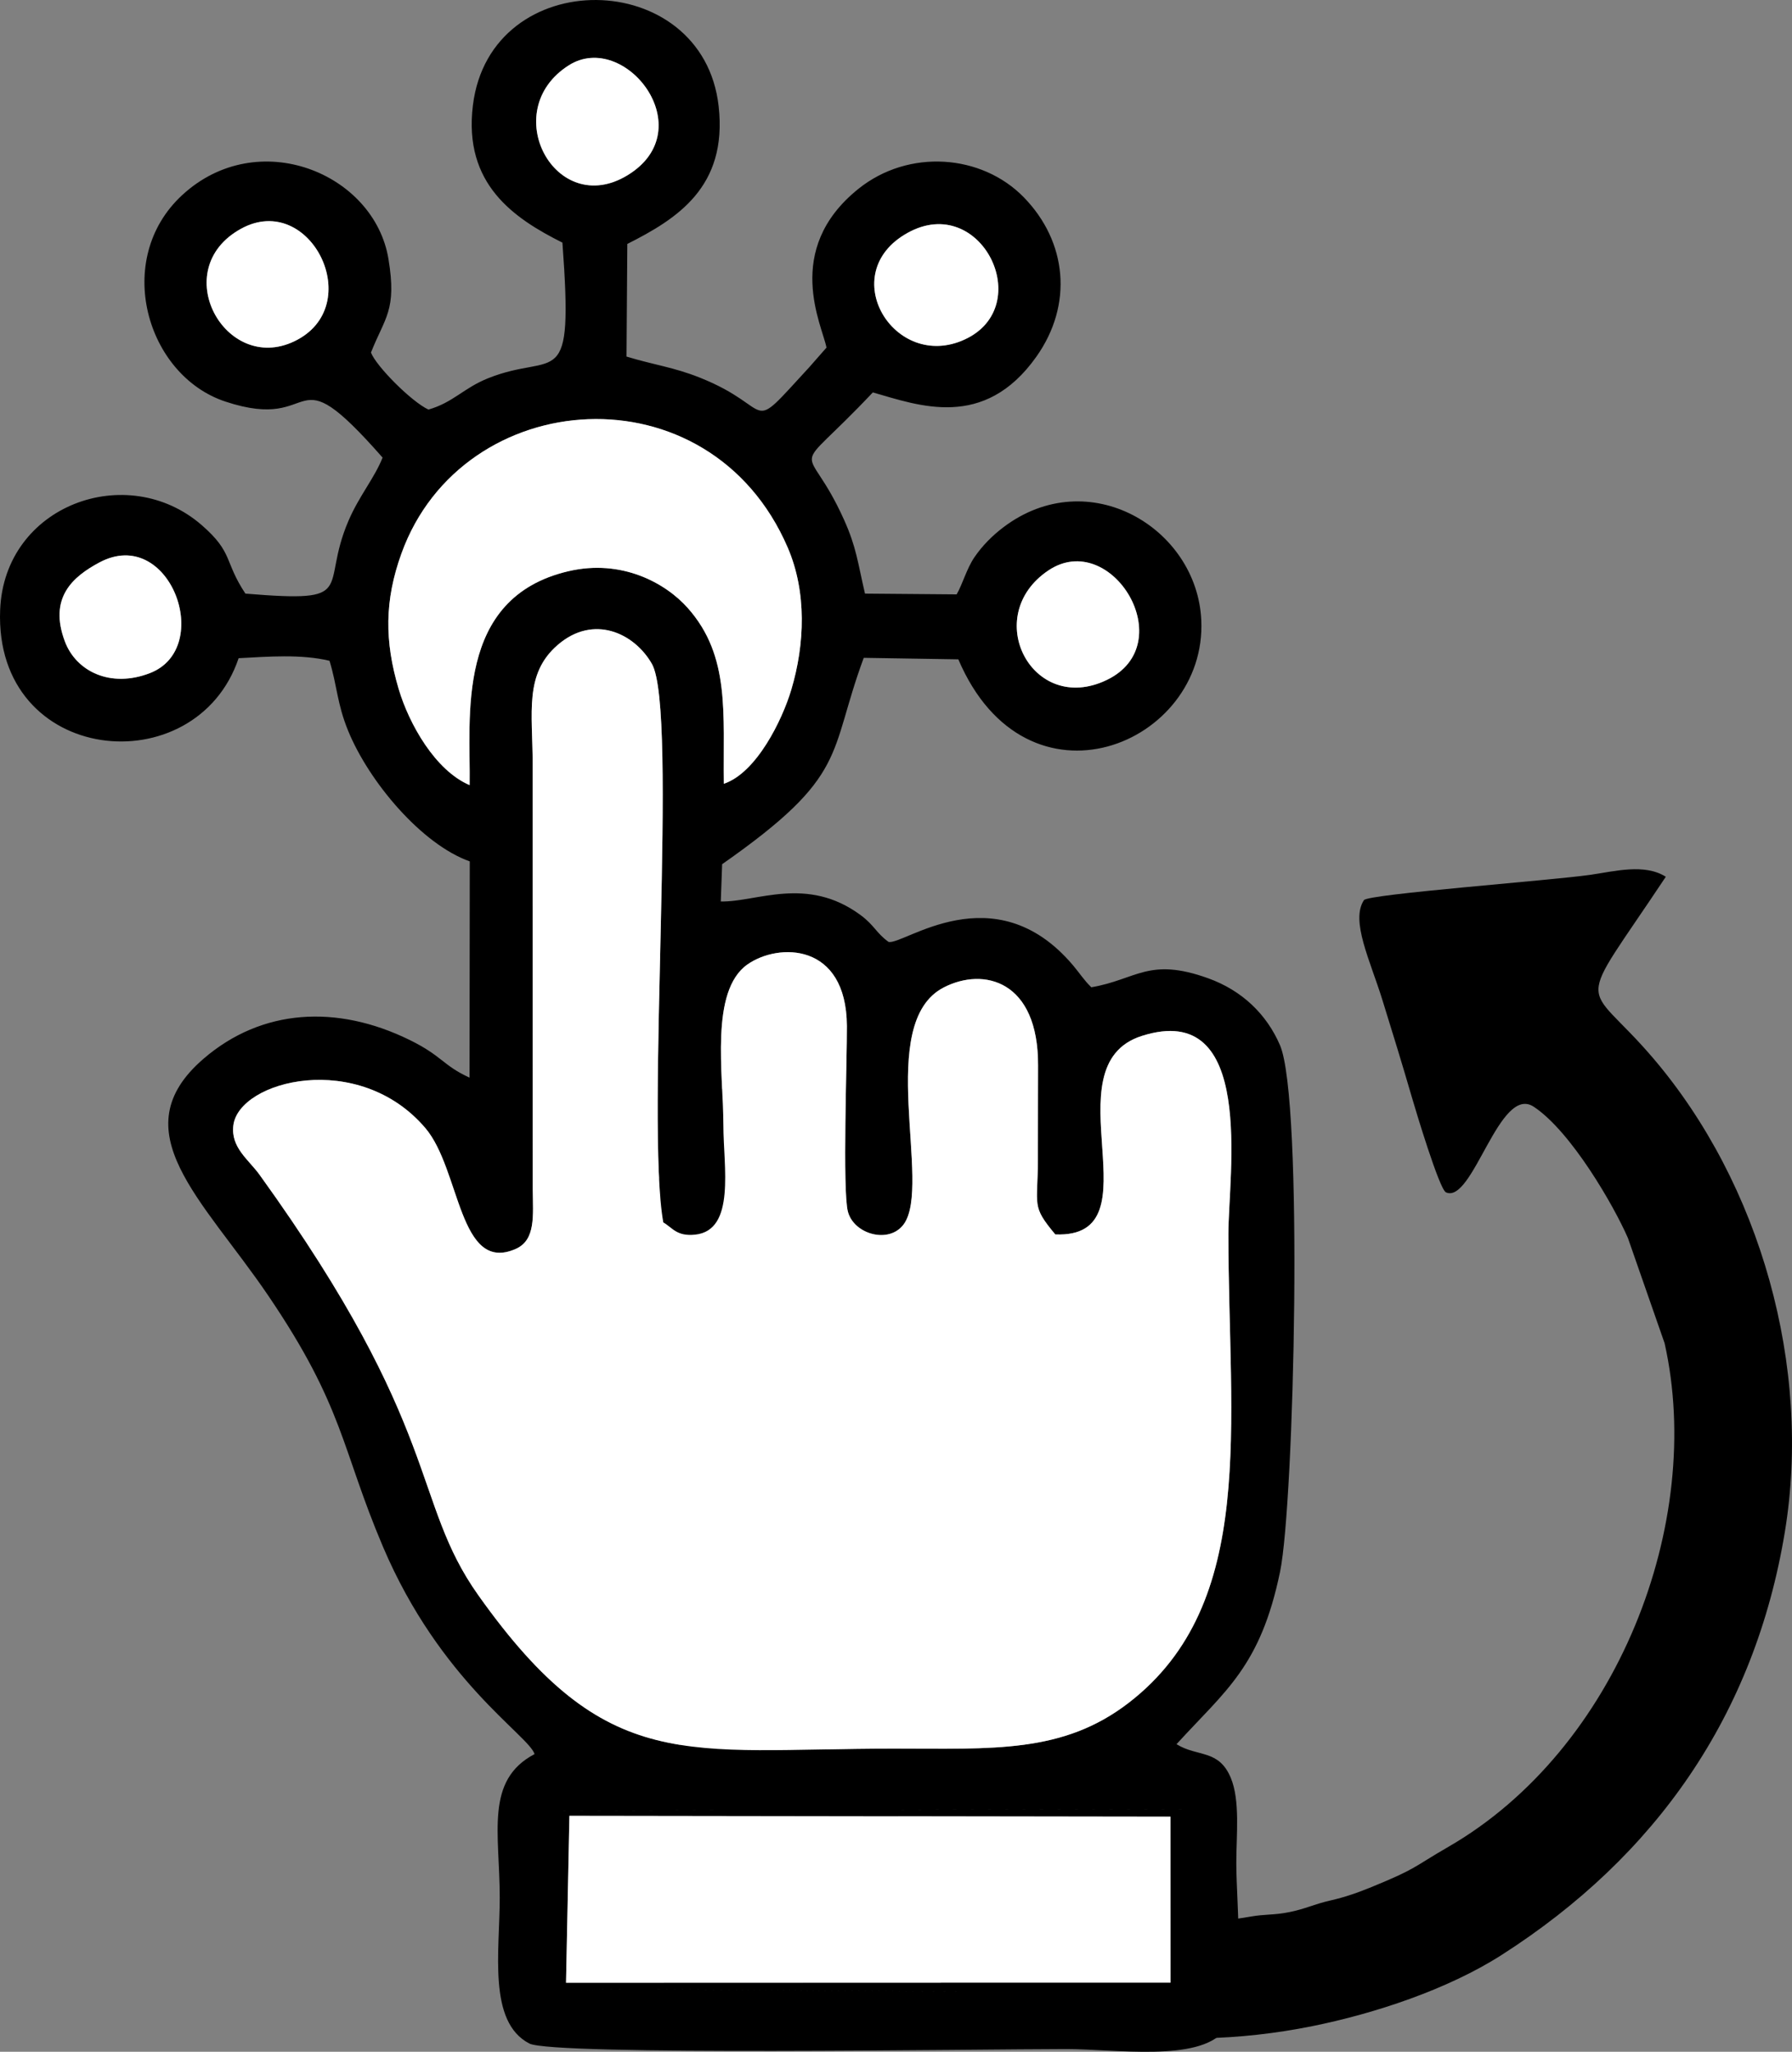
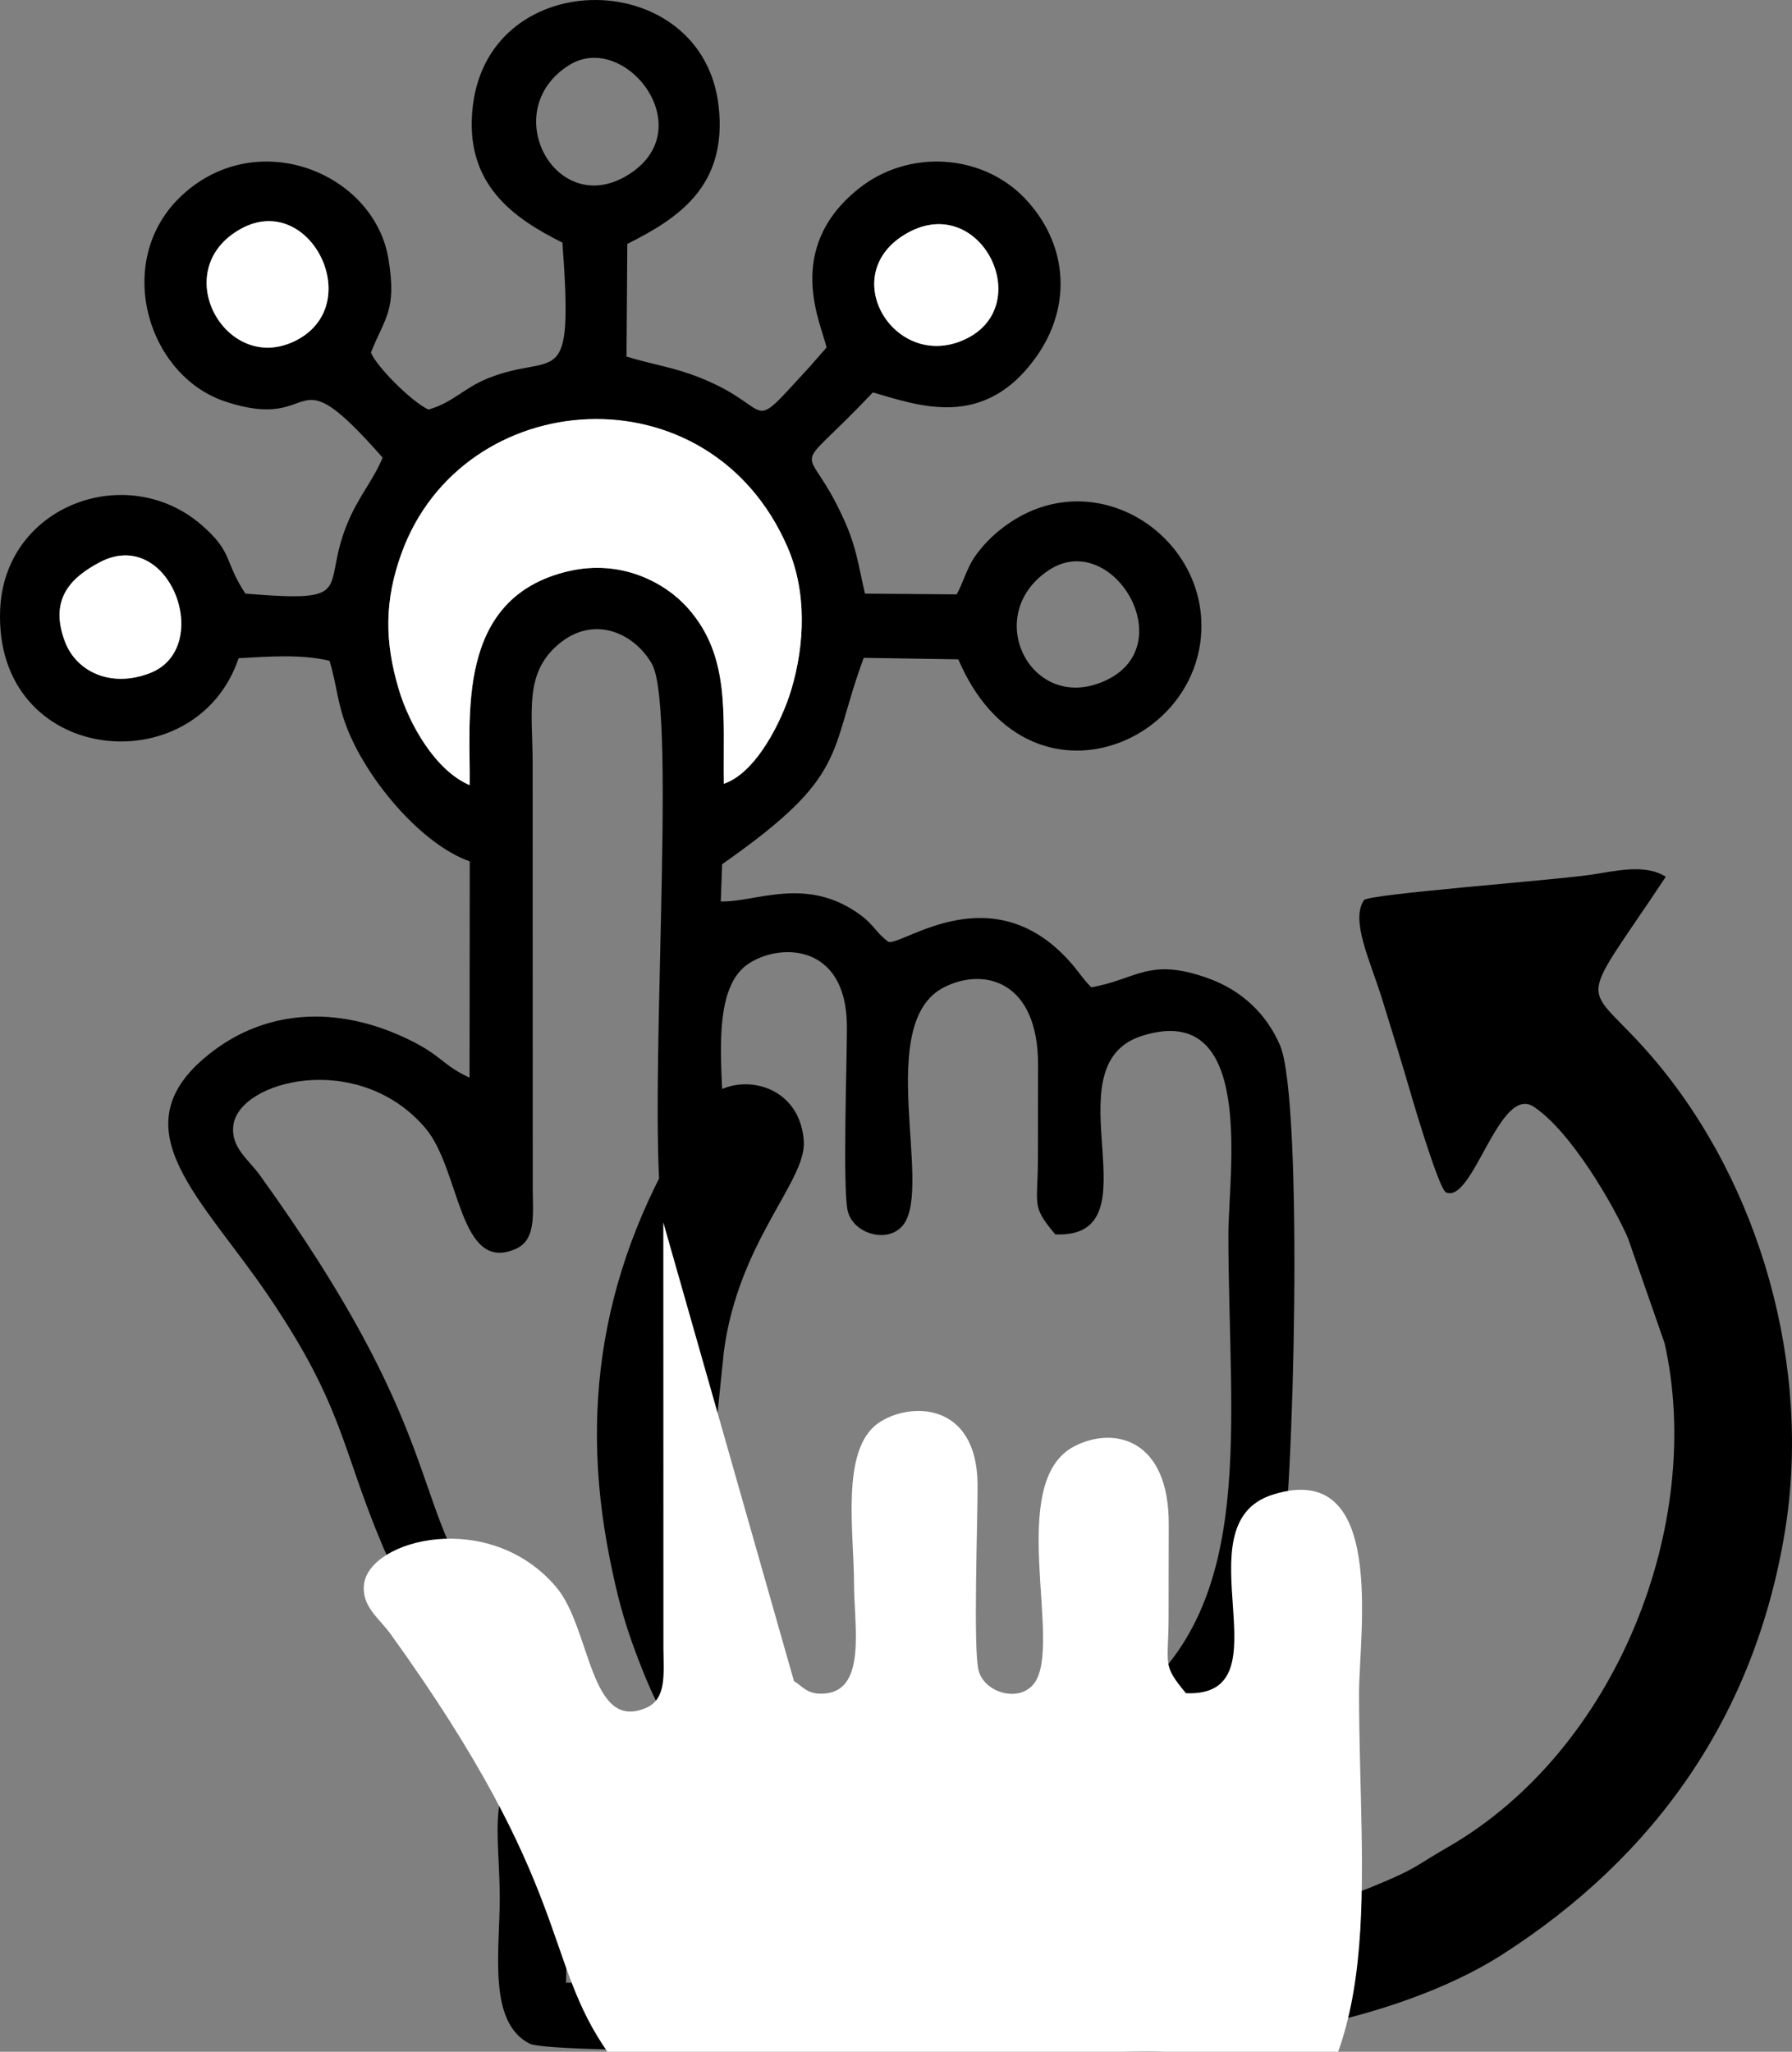
<svg xmlns="http://www.w3.org/2000/svg" xml:space="preserve" width="120.659mm" height="138.116mm" version="1.1" style="shape-rendering:geometricPrecision; text-rendering:geometricPrecision; image-rendering:optimizeQuality; fill-rule:evenodd; clip-rule:evenodd" viewBox="0 0 12051.66 13795.31">
  <rect x="0" y="0" width="12051.66" height="13795.31" fill="#808080" stroke="none" />
  <defs>
    <style type="text/css">
   
    .fil1 {fill:black}
    .fil0 {fill:black}
    .fil2 {fill:white}
   
  </style>
  </defs>
  <g id="Camada_x0020_1">
    <g id="_2569773567440">
      <path class="fil0" d="M9172.85 6052.22c-91.56,137.83 42,406.19 123.56,669.36 70.29,226.83 131.77,425.14 198.31,654.3 24.54,84.46 185.42,621.22 229.73,640.95 181.5,80.86 358.74,-729.5 591.05,-575.16 251.34,166.96 537.77,664.62 632.65,882.22l246.8 707.62c270.23,1205.43 -315.95,2728.63 -1454.39,3385.94 -241.14,139.23 -209.14,144.33 -513.8,269.09 -93.71,38.37 -182.28,69.52 -276.26,90.7 -114.03,25.73 -168.46,56.66 -278.65,78.9 -107.22,21.64 -158.83,12 -267.18,31.21 -933.31,165.56 -2070.3,-273.55 -2774.74,-1049.52 -383.68,-422.62 -617.45,-923.81 -752.72,-1468.14l-67.64 -638.59c0.54,-61.75 5.35,-82.63 7.72,-148.83l50.81 -494.18c97.84,-740.9 554.13,-1144.81 537.73,-1412.99 -26.34,-430.59 -526.07,-483.49 -687.91,-239.88 -644.41,970.03 -835.89,1959.08 -616.22,3048.91 47.83,237.32 90.29,404.63 177.71,637.39 39.63,105.55 85.61,219.95 130.69,310.26 296.24,593.64 707.85,1087.55 1196.76,1461.79l443.67 294.74c814.35,465.18 1785.18,634.43 2775.87,434.5 417.57,-84.29 908.64,-246.01 1271.24,-477.71 1041.83,-665.73 1703.9,-1616.56 1906.13,-2846.12 181.62,-1104.38 -161.41,-2337.01 -888.36,-3187.07 -467.89,-547.14 -535.38,-279.23 87.57,-1216.95 -143.73,-90.93 -345.01,-36.25 -507.56,-12.96 -269.69,38.63 -1495.59,129.65 -1522.54,170.22z" />
      <g>
        <path class="fil1" d="M3806.69 13330.94c-51.04,-35.64 -21.26,74.48 -43.88,-102.31 -3.41,-26.63 0.99,-135.2 1.36,-169.66 2.62,-247.27 -27.36,-712.23 26.27,-885.02l4103.66 -11.3c49.51,174.61 41.7,1008.32 9.34,1194.94 -330.23,64.78 -3043.58,9.86 -3857.91,18.67 -168.35,1.81 -174.98,13.75 -238.84,-45.32zm654.33 -5112.06c62.13,35.96 89.67,95.19 213.98,82.19 274.18,-28.71 189.82,-459.47 189.82,-736.18 -0.02,-343.72 -92.33,-901.15 161.99,-1080.32 206.11,-145.22 665.18,-150.58 668.85,413.52 1.44,218.4 -30.82,1108.7 6.86,1249.17 40.91,152.42 277.06,218.16 375.15,84.31 193.43,-263.92 -196.68,-1353.06 269.77,-1592.7 267.86,-137.64 636.57,-47.33 633.81,525.87 -1,211.15 -0.13,422.24 -1.02,633.36 -1.34,313.91 -45.21,307.91 116.83,501.58 701.63,28.53 -52.96,-1132.95 582.29,-1334.69 769.9,-244.5 581.89,929.19 581.89,1332.47 -0.05,1284.68 197.87,2480.52 -668.72,3150.11 -444.13,343.18 -912.31,309.35 -1584.02,309.35 -1395.98,0 -1925.46,189 -2791.58,-1031.2 -454.78,-640.69 -232.45,-1108.51 -1470.74,-2826.4 -74.33,-103.12 -194.98,-183.71 -176.9,-332.18 36.9,-303.17 843.2,-509.61 1291.73,17.95 236.46,278.16 223.84,981.19 607.47,812.06 135.67,-59.81 115.83,-224.64 114.39,-398.88l-0.69 -2864.09c-0.05,-342.53 -57.81,-601.73 168,-797.47 241.46,-209.29 515.77,-79.97 633.96,126.86 179,313.2 -43.9,3090.34 76.87,3755.3zm2589.33 -4383.29c422.91,-284.11 898.61,493.37 392.43,736.44 -500.69,240.42 -848.71,-429.85 -392.43,-736.44zm-6382.04 -53.73c473.08,-252.52 776.56,575.16 339.7,743.94 -264.57,102.19 -495.94,-11.49 -571.65,-212.86 -110.44,-293.83 52.67,-435.41 231.96,-531.08zm2490.2 1496.96c-231.31,-98.25 -407.39,-410.77 -477.39,-646.4 -95.57,-321.72 -95.59,-595.13 18.91,-911.63 410.65,-1135.15 2072,-1257.89 2597.61,-38.99 128.65,298.34 115.62,649.24 23.68,956.49 -60.94,203.8 -234.01,558.03 -453.33,631.28 -6.48,-471.33 45.13,-857.29 -242.15,-1181.2 -149.43,-168.53 -444.76,-331.54 -803.17,-247.76 -766.2,179.1 -656.89,987.86 -664.16,1438.21zm2945.51 -3713.17c494.24,-274.5 870.29,494.24 382.6,717.46 -472.79,216.42 -874.13,-444.46 -382.6,-717.46zm-4483.14 -27.57c466.64,-256.72 852.24,521.26 357.78,757.01 -464.33,221.4 -854.61,-483.69 -357.78,-757.01zm2204.3 -1098.82c375.99,-238.77 901.75,430.55 394.66,739.17 -483.85,294.39 -876.08,-433.41 -394.66,-739.17zm1963.37 5714.01c-362.54,-268.02 -700.23,-86.83 -941.09,-92.17l9.11 -250.7c857.5,-599.53 710.5,-732.97 952.31,-1387.51l636.12 10.25c459.75,1076.86 1673.2,573.24 1633.96,-264.01 -29.01,-619.07 -757.76,-1056.27 -1329.91,-624.8 -75.27,56.76 -143.3,125.31 -195.77,202.29 -52.62,77.21 -79.38,180.22 -119.66,249.72l-616.41 -5.16c-49.21,-211.67 -57.78,-311.24 -139.94,-494.5 -259.24,-578.31 -383.48,-246.9 192.7,-858.33 308.48,88.03 747.71,256.02 1099.38,-239.46 249.33,-351.31 206.66,-773.73 -83.44,-1071.83 -283.77,-291.54 -775.8,-328.26 -1113.4,-56.96 -511.27,410.86 -240.88,921.16 -214.24,1067.11l-116.1 132.16c-435.29,472.41 -211.93,278.02 -735.39,69.68 -178.99,-71.26 -304.03,-83.99 -493.29,-141.72l5.34 -757.14c331.26,-167.37 675.51,-380.6 614.24,-925.84 -105.77,-941.1 -1534.76,-961.5 -1652.64,-6.79 -65.72,532.34 277.98,761.1 601.97,923.79 75.88,1030.14 -39.48,727.03 -500.66,912.15 -165.62,66.51 -233.78,162.73 -400.43,210.24 -114.66,-53.31 -351.15,-291.35 -386.45,-383.23 92.93,-236.88 175.16,-281.68 117.51,-629.81 -95.52,-576.81 -878.79,-898.58 -1387.43,-428.68 -466.99,431.39 -241.45,1211.91 290.89,1387.99 654.36,216.46 413.28,-355.81 1057.13,376.61 -54.28,137.31 -157.26,256.85 -229.26,424.53 -197.73,460.34 77.71,553.54 -693.3,490.01 -145.03,-218.43 -79.46,-274.15 -293.61,-460.38 -500.61,-435.32 -1327.69,-135.52 -1355.85,569.76 -41.74,1045.86 1316.61,1177.85 1603.86,324.79 197.61,-10.4 419.64,-28.54 611.17,17.4 52.1,170.08 50.26,286.42 124.59,468.95 140.01,343.99 495.48,765.61 818.72,879.87l-1.52 1453.97c-179.66,-81.97 -182.58,-145.23 -402.67,-253.23 -489.64,-240.32 -994.77,-210.54 -1385.26,125.33 -563.6,484.74 -6.89,943.67 434.12,1593.34 510.87,752.58 489.59,1024.53 771.16,1687.4 384.82,906.04 981.01,1269.46 1019.95,1395.28 -335.12,176.53 -234.24,531.64 -234.17,965.65 0.09,357.91 -81.78,835.42 199.2,980.39 159.47,82.29 3032.92,37.22 3612.77,37.22 324.02,0 888.09,88.53 1059.3,-122.88 154.65,-190.99 82.22,-841.53 82.34,-1127.81 0.11,-188.11 26.47,-419.31 -36.8,-571.91 -81.02,-195.44 -223.93,-139.24 -365.32,-227.24 328.84,-360.68 564.28,-520.43 696.43,-1159.68 95.68,-462.93 157.96,-3171.77 -0.58,-3539.99 -89.7,-208.31 -255.29,-367.97 -482.66,-449.87 -401.2,-144.48 -482.17,8.89 -786.36,60.44 -51.18,-50.45 -78.85,-95.63 -123.2,-148.02 -529.91,-625.74 -1145.54,-129.39 -1240.77,-157.36 -82.87,-60.07 -95,-111.53 -186.7,-179.31zm-1981.86 7177.67l22.69 -1122.15 4042.37 5.67 0.58 1116.32 -4065.65 0.16zm0 0c63.85,59.07 70.49,47.12 238.84,45.32 814.33,-8.81 3527.68,46.12 3857.91,-18.67 32.36,-186.62 40.17,-1020.32 -9.34,-1194.94l-4103.66 11.3c-53.63,172.8 -23.65,637.76 -26.27,885.02 -0.37,34.46 -4.76,143.03 -1.36,169.66 22.61,176.79 -7.16,66.67 43.88,102.31z" />
        <g>
-           <path class="fil2" d="M4461.02 8218.89c-120.77,-664.96 102.12,-3442.1 -76.87,-3755.3 -118.19,-206.83 -392.5,-336.15 -633.97,-126.87 -225.79,195.74 -168.03,454.95 -167.98,797.48l0.68 2864.09c1.44,174.22 21.28,339.07 -114.39,398.87 -383.64,169.14 -371.01,-533.88 -607.47,-812.04 -448.53,-527.57 -1254.84,-321.14 -1291.73,-17.95 -18.08,148.45 102.58,229.05 176.9,332.17 1238.3,1717.88 1015.96,2185.7 1470.75,2826.41 866.11,1220.19 1395.59,1031.18 2791.57,1031.18 671.71,0 1139.89,33.83 1584.02,-309.34 866.59,-669.59 668.67,-1865.43 668.72,-3150.11 0,-403.27 188.01,-1576.98 -581.89,-1332.47 -635.26,201.74 119.34,1363.23 -582.29,1334.69 -162.04,-193.67 -118.17,-187.67 -116.83,-501.58 0.89,-211.12 0.03,-422.22 1.03,-633.36 2.75,-573.2 -365.96,-663.51 -633.82,-525.87 -466.45,239.64 -76.34,1328.79 -269.77,1592.69 -98.09,133.87 -334.23,68.12 -375.15,-84.3 -37.69,-140.47 -5.42,-1030.77 -6.87,-1249.17 -3.67,-564.1 -462.73,-558.73 -668.85,-413.52 -254.31,179.18 -162.01,736.6 -161.98,1080.32 0,276.72 84.36,707.48 -189.82,736.18 -124.3,12.99 -151.84,-46.24 -213.98,-82.19z" />
-           <polygon class="fil2" points="3806.68,13330.94 7872.33,13330.8 7871.75,12214.45 3829.37,12208.8 " />
+           <path class="fil2" d="M4461.02 8218.89l0.68 2864.09c1.44,174.22 21.28,339.07 -114.39,398.87 -383.64,169.14 -371.01,-533.88 -607.47,-812.04 -448.53,-527.57 -1254.84,-321.14 -1291.73,-17.95 -18.08,148.45 102.58,229.05 176.9,332.17 1238.3,1717.88 1015.96,2185.7 1470.75,2826.41 866.11,1220.19 1395.59,1031.18 2791.57,1031.18 671.71,0 1139.89,33.83 1584.02,-309.34 866.59,-669.59 668.67,-1865.43 668.72,-3150.11 0,-403.27 188.01,-1576.98 -581.89,-1332.47 -635.26,201.74 119.34,1363.23 -582.29,1334.69 -162.04,-193.67 -118.17,-187.67 -116.83,-501.58 0.89,-211.12 0.03,-422.22 1.03,-633.36 2.75,-573.2 -365.96,-663.51 -633.82,-525.87 -466.45,239.64 -76.34,1328.79 -269.77,1592.69 -98.09,133.87 -334.23,68.12 -375.15,-84.3 -37.69,-140.47 -5.42,-1030.77 -6.87,-1249.17 -3.67,-564.1 -462.73,-558.73 -668.85,-413.52 -254.31,179.18 -162.01,736.6 -161.98,1080.32 0,276.72 84.36,707.48 -189.82,736.18 -124.3,12.99 -151.84,-46.24 -213.98,-82.19z" />
          <path class="fil2" d="M3158.51 5278.83c7.26,-450.34 -102.05,-1259.11 664.17,-1438.21 358.4,-83.78 653.73,79.23 803.16,247.77 287.27,323.91 235.67,709.86 242.14,1181.18 219.33,-73.24 392.4,-427.48 453.35,-631.26 91.93,-307.25 104.96,-658.16 -23.69,-956.5 -525.6,-1218.9 -2186.96,-1096.15 -2597.62,38.99 -114.49,316.51 -114.46,589.92 -18.9,911.63 70.01,235.63 246.09,548.14 477.39,646.4z" />
-           <path class="fil2" d="M3825.19 439.27c-481.42,305.75 -89.18,1033.57 394.64,739.16 507.1,-308.61 -18.66,-977.92 -394.64,-739.16z" />
-           <path class="fil2" d="M7050.35 3835.6c-456.28,306.59 -108.25,976.86 392.43,736.43 506.18,-243.06 30.47,-1020.54 -392.43,-736.43z" />
          <path class="fil2" d="M1620.87 1538.09c-496.82,273.32 -106.55,978.4 357.78,757.02 494.48,-235.76 108.86,-1013.73 -357.78,-757.02z" />
          <path class="fil2" d="M668.31 3781.87c-179.28,95.68 -342.39,237.25 -231.96,531.08 75.71,201.37 307.1,315.06 571.65,212.85 436.86,-168.77 133.39,-996.46 -339.7,-743.93z" />
          <path class="fil2" d="M6104.03 1565.66c-491.54,273 -90.2,933.89 382.59,717.47 487.68,-223.24 111.65,-991.96 -382.59,-717.47z" />
        </g>
      </g>
    </g>
  </g>
</svg>